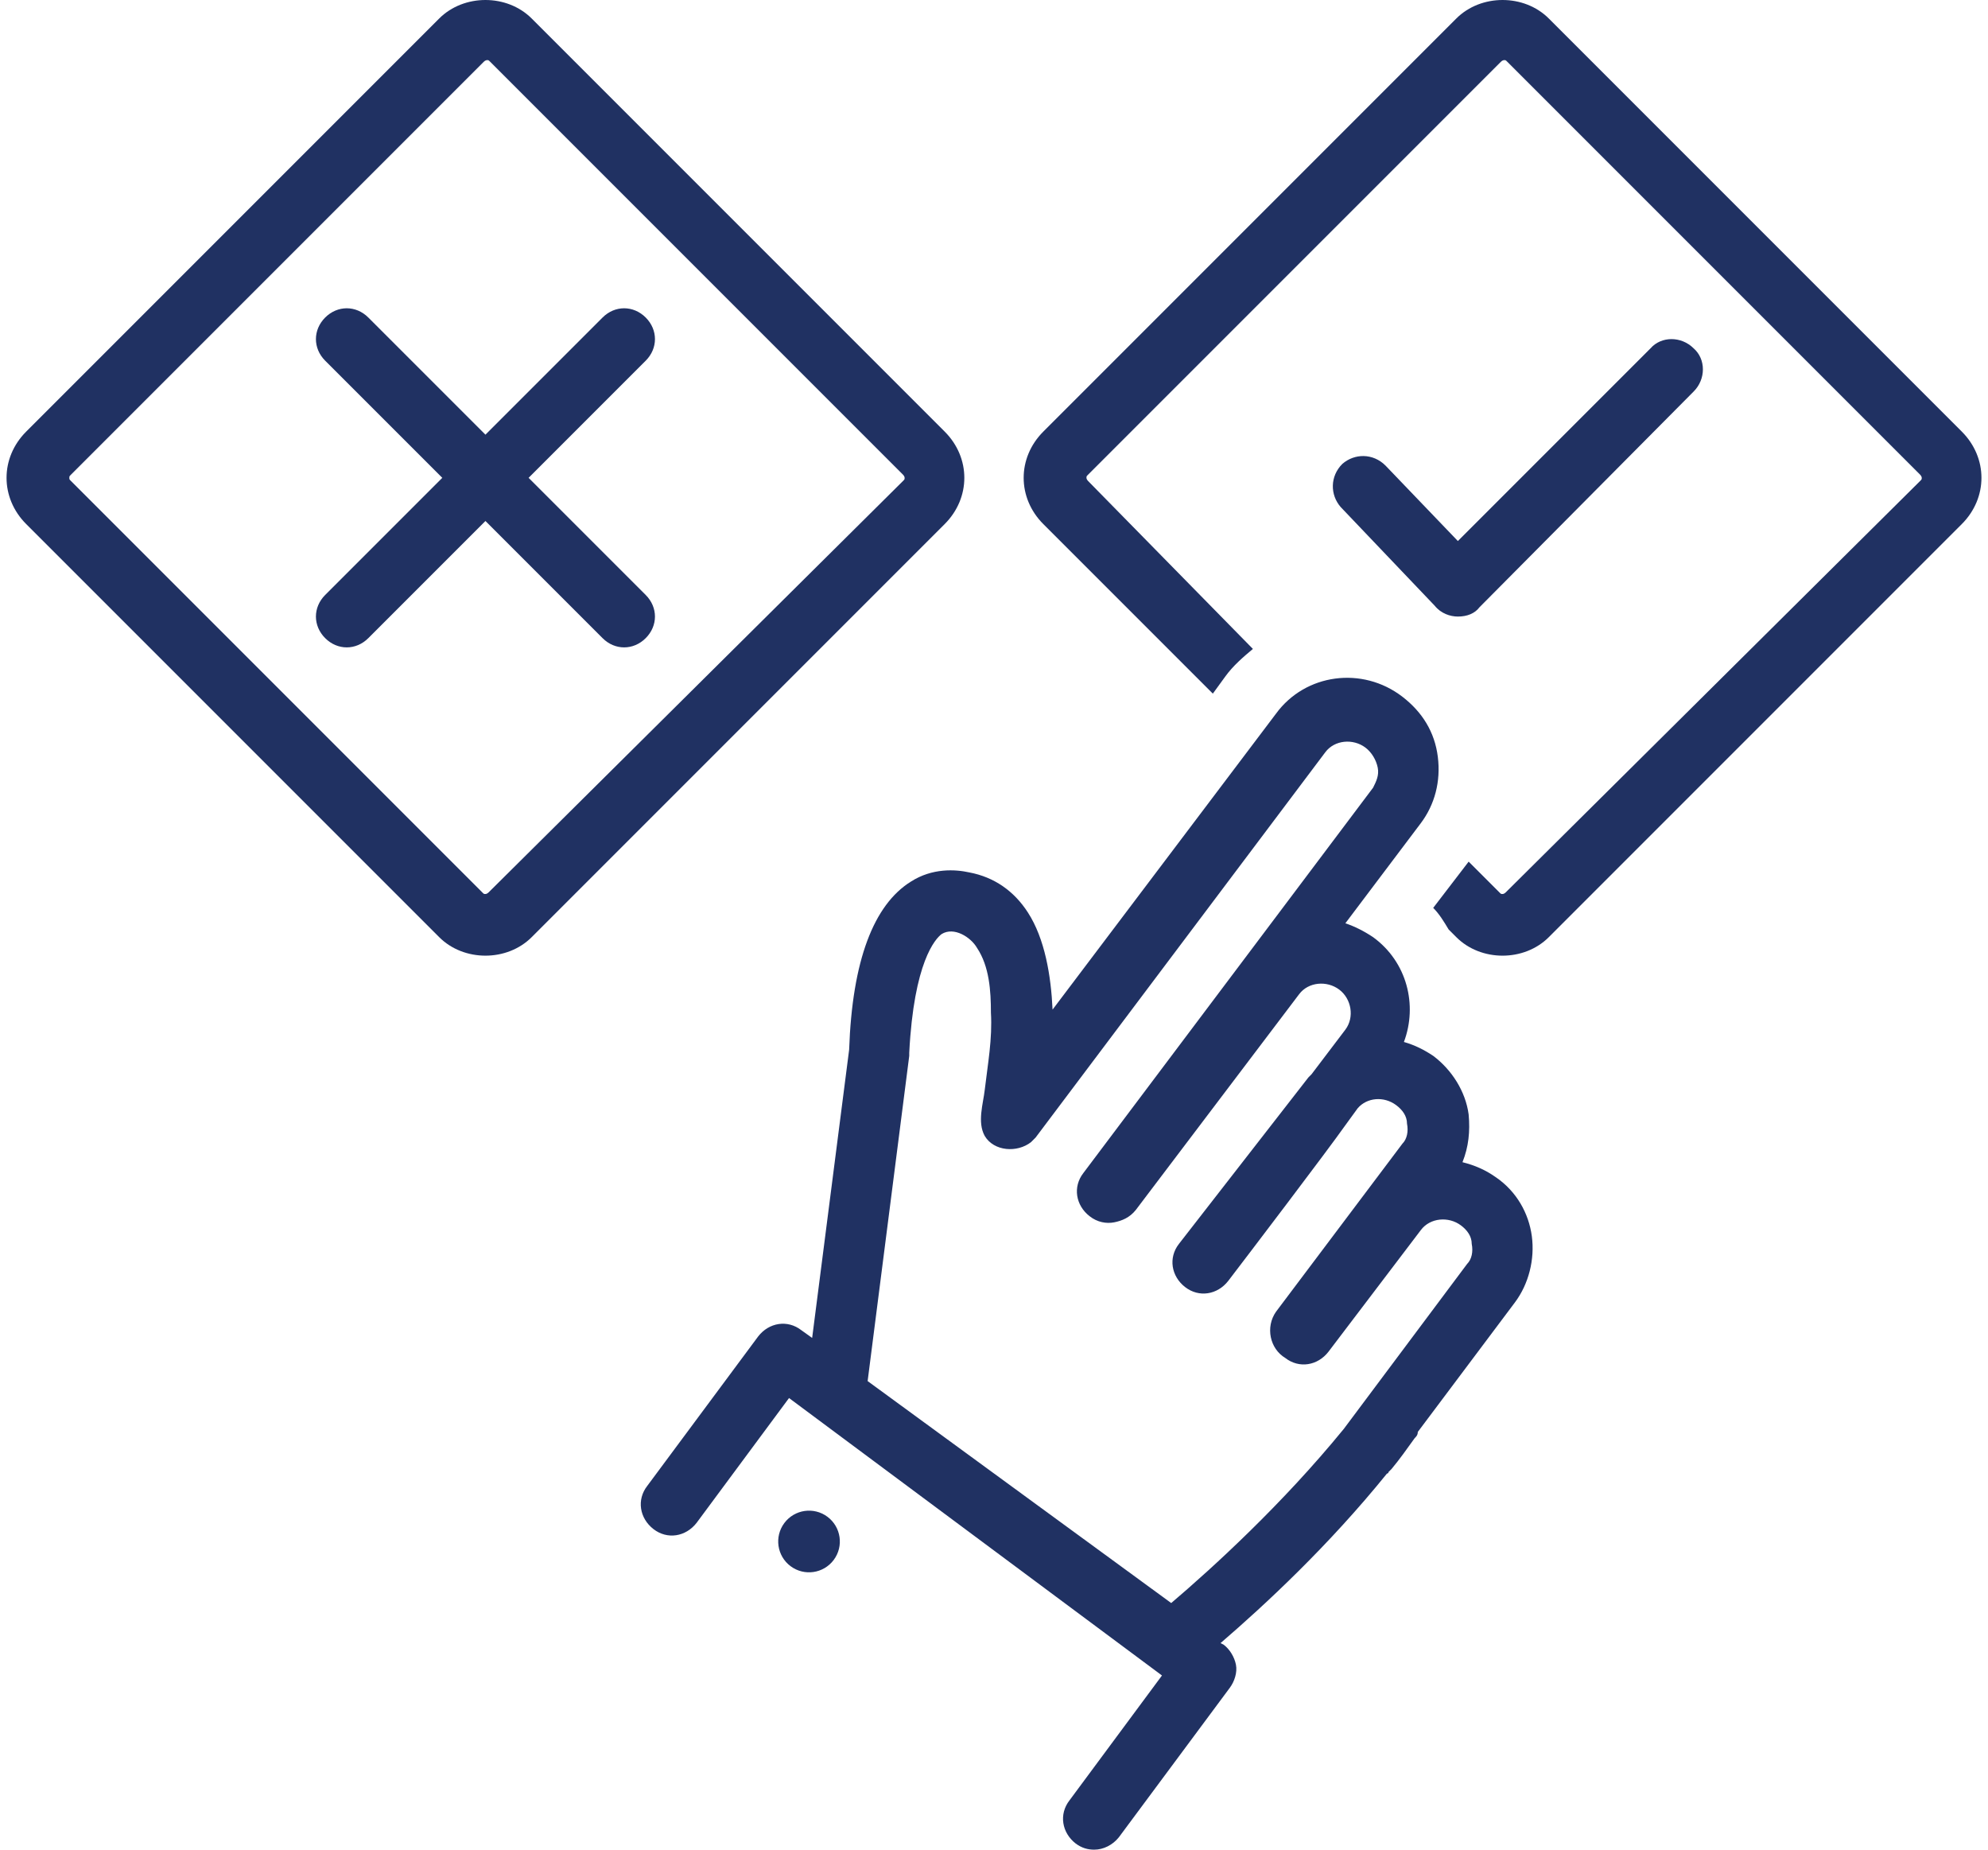
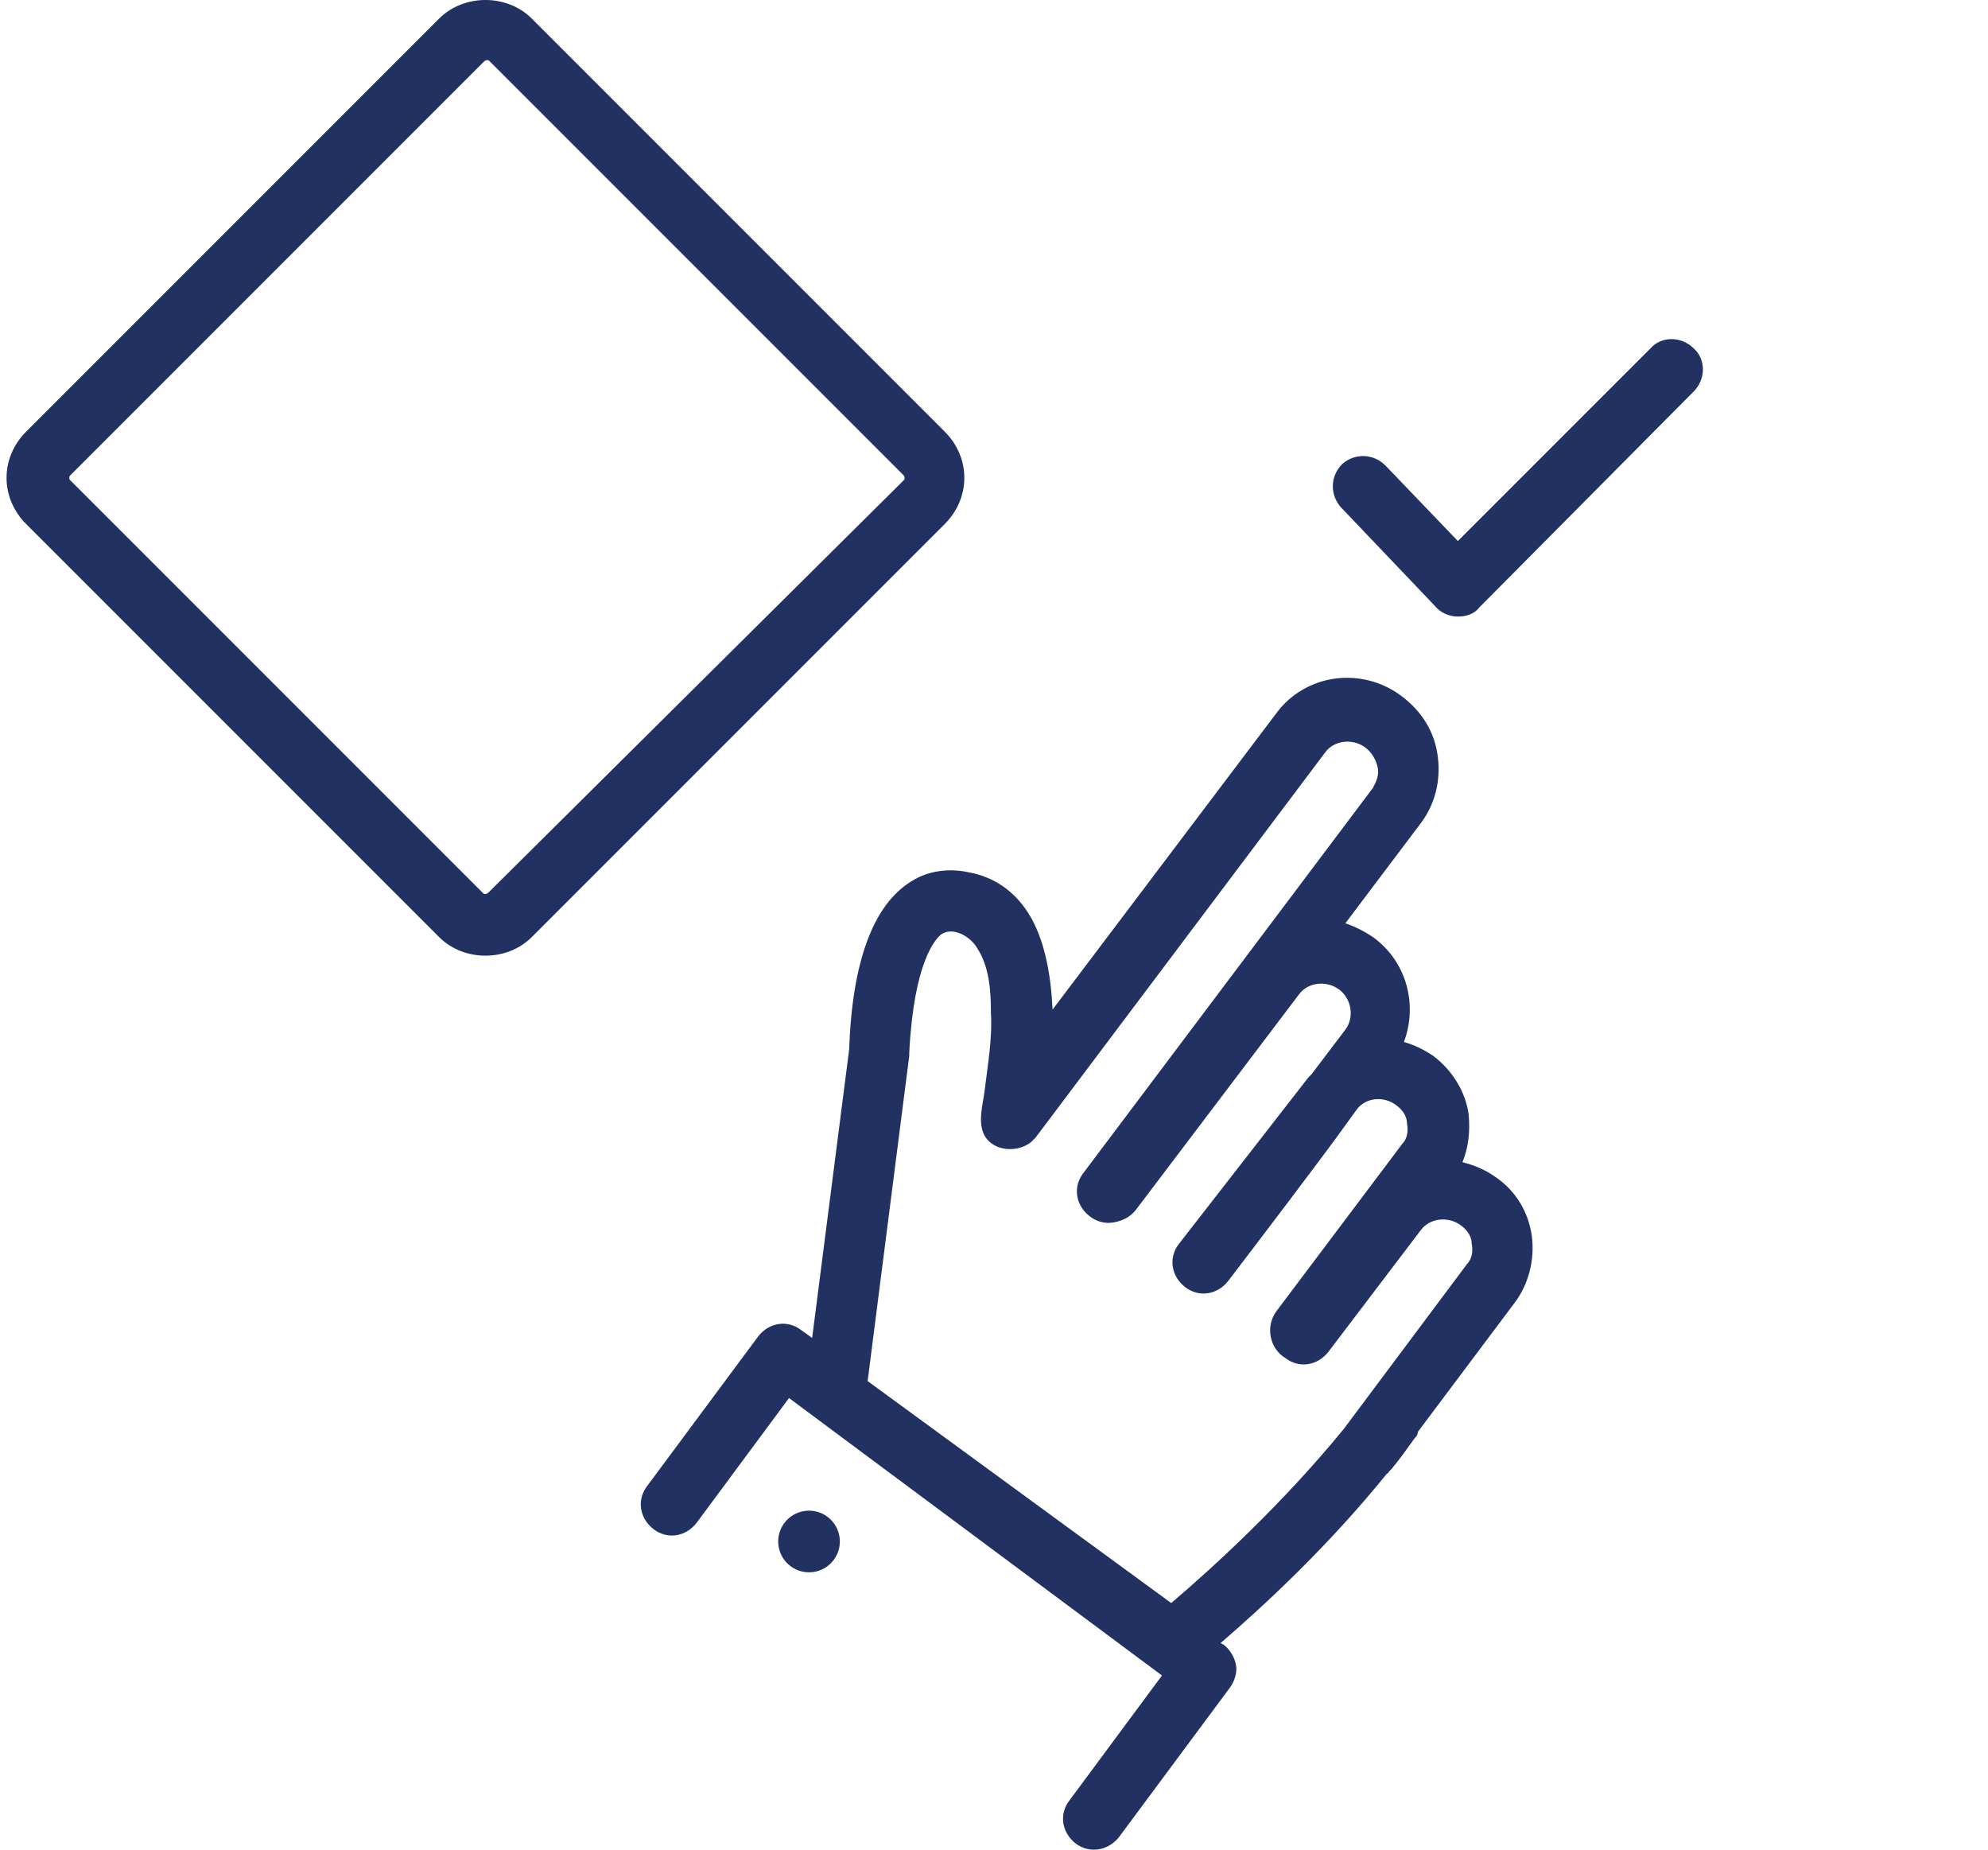
<svg xmlns="http://www.w3.org/2000/svg" fill="#203162" height="120" preserveAspectRatio="xMidYMid meet" version="1" viewBox="-0.5 6.0 129.0 120.0" width="129" zoomAndPan="magnify">
  <g id="change1_1">
    <path d="M94.1,46C94.1,46,94.1,46,94.1,46c0.6,0,1.1-0.2,1.4-0.6l13.9-14c0.8-0.8,0.8-2.1,0-2.8c-0.8-0.8-2.1-0.8-2.8,0L94.1,41.1 l-4.7-4.9c-0.8-0.8-2-0.8-2.8-0.1c-0.8,0.8-0.8,2-0.1,2.8l6.1,6.4C93,45.8,93.6,46,94.1,46z" fill="inherit" />
  </g>
  <g id="change1_2">
-     <path d="M100,7.2C99.2,6.4,98.1,6,97,6c-1.1,0-2.2,0.4-3,1.2L67.2,34c-1.7,1.7-1.7,4.3,0,6l11,11l0.8-1.1c0.5-0.7,1.2-1.3,1.8-1.8 L70.1,37.2c0,0-0.1-0.1-0.1-0.2c0-0.1,0-0.1,0.1-0.2l26.8-26.8c0,0,0.1-0.1,0.2-0.1c0.1,0,0.1,0,0.2,0.1l26.8,26.8 c0,0,0.1,0.1,0.1,0.2c0,0.1,0,0.1-0.1,0.2L97.2,63.9c0,0-0.1,0.1-0.2,0.1c-0.1,0-0.1,0-0.2-0.1l-2-2l-2.3,3c0.4,0.4,0.7,0.9,1,1.4 l0.5,0.5c0.8,0.8,1.9,1.2,3,1.2c1.1,0,2.2-0.4,3-1.2L126.8,40c1.7-1.7,1.7-4.3,0-6L100,7.2z" fill="inherit" />
-   </g>
+     </g>
  <g id="change1_3">
    <path d="M58.6,63.2c-2.4,1.5-3.8,5.1-4,10.9l-2.4,18.7l-0.7-0.5c-0.9-0.7-2.1-0.5-2.8,0.4l-7.2,9.7c-0.7,0.9-0.5,2.1,0.4,2.8 c0.9,0.7,2.1,0.5,2.8-0.4l6-8.1l24.2,18l-6,8.1c-0.7,0.9-0.5,2.1,0.4,2.8c0.4,0.3,0.8,0.4,1.2,0.4c0.6,0,1.2-0.3,1.6-0.8l7.2-9.7 c0.3-0.4,0.5-1,0.4-1.5c-0.1-0.5-0.4-1-0.8-1.3l-0.2-0.1c2.9-2.5,7-6.3,10.8-11c0,0,0.1,0,0.1-0.1l0.2-0.2c0.5-0.6,1-1.3,1.5-2 c0.1-0.1,0.2-0.2,0.2-0.4l6.3-8.4c0.9-1.2,1.3-2.8,1.1-4.3c-0.2-1.5-1-2.9-2.3-3.8c-0.7-0.5-1.4-0.8-2.2-1c0.4-1,0.5-2,0.4-3.1 c-0.2-1.5-1.1-2.9-2.3-3.8c-0.6-0.4-1.2-0.7-1.9-0.9c0.9-2.4,0.2-5.2-2-6.8c-0.6-0.4-1.2-0.7-1.8-0.9l4.9-6.5 c0.9-1.2,1.3-2.7,1.1-4.3c-0.2-1.6-1-2.9-2.3-3.9c-2.6-2-6.3-1.5-8.2,1.1L67.8,71.5c-0.1-2.2-0.5-4.6-1.6-6.3 c-0.9-1.4-2.2-2.3-3.8-2.6C61.5,62.4,60,62.3,58.6,63.2z M62.9,67.5c0.8,1.2,0.9,2.8,0.9,4.2c0.1,1.7-0.2,3.3-0.4,5 c-0.1,0.9-0.5,2.1,0,3c0.6,1,2.1,1.1,3,0.4c0.1-0.1,0.1-0.1,0.2-0.2c0,0,0,0,0.1-0.1l18.8-25c0.6-0.8,1.8-0.9,2.6-0.3 c0.4,0.3,0.7,0.8,0.8,1.3c0.1,0.5-0.1,0.9-0.3,1.3l-18.8,25c-0.7,0.9-0.5,2.1,0.4,2.8c0.5,0.4,1.1,0.5,1.6,0.4 c0.5-0.1,1-0.3,1.4-0.8l10.6-14c0.6-0.8,1.8-0.9,2.6-0.3c0.8,0.6,1,1.8,0.4,2.6l-2.2,2.9c-0.1,0.1-0.1,0.1-0.2,0.2L76,86.7 c-0.7,0.9-0.5,2.1,0.4,2.8c0.9,0.7,2.1,0.5,2.8-0.4c1.3-1.7,6.4-8.4,7.6-10.1c0.3-0.4,0.5-0.7,0.8-1.1c0.6-0.7,1.7-0.8,2.5-0.2 c0.4,0.3,0.7,0.7,0.7,1.2c0.1,0.5,0,1-0.3,1.3c0,0-8.2,10.9-8.2,10.9c-0.7,1-0.4,2.4,0.6,3c0.9,0.7,2.1,0.5,2.8-0.4l6-7.9 c0.6-0.8,1.8-0.9,2.6-0.3c0.4,0.3,0.7,0.7,0.7,1.2c0.1,0.5,0,1-0.3,1.3l-8,10.7c-4,4.9-8.5,9-11.2,11.3L55.8,95.6l2.7-21.1 c0-0.1,0-0.1,0-0.2c0.3-5.9,1.7-7.4,2.1-7.7C61.4,66.1,62.5,66.8,62.9,67.5z" fill="inherit" />
  </g>
  <g id="change1_4">
    <path d="M28,66.8c0.8,0.8,1.9,1.2,3,1.2c1.1,0,2.2-0.4,3-1.2L60.8,40c1.7-1.7,1.7-4.3,0-6L34,7.2C33.2,6.4,32.1,6,31,6 c-1.1,0-2.2,0.4-3,1.2L1.2,34c-1.7,1.7-1.7,4.3,0,6L28,66.8z M4.1,36.8l26.8-26.8c0,0,0.1-0.1,0.2-0.1c0.1,0,0.1,0,0.2,0.1 l26.8,26.8c0,0,0.1,0.1,0.1,0.2c0,0.1,0,0.1-0.1,0.2L31.2,63.9c0,0-0.1,0.1-0.2,0.1c-0.1,0-0.1,0-0.2-0.1L4.1,37.2 C4,37.1,4,37.1,4,37C4,36.9,4,36.9,4.1,36.8z" fill="inherit" />
  </g>
  <g id="change1_5">
-     <path d="M20.6,47.4C21,47.8,21.5,48,22,48c0.5,0,1-0.2,1.4-0.6l7.6-7.6l7.6,7.6C39,47.8,39.5,48,40,48c0.5,0,1-0.2,1.4-0.6 c0.8-0.8,0.8-2,0-2.8L33.8,37l7.6-7.6c0.8-0.8,0.8-2,0-2.8c-0.8-0.8-2-0.8-2.8,0L31,34.2l-7.6-7.6c-0.8-0.8-2-0.8-2.8,0 c-0.8,0.8-0.8,2,0,2.8l7.6,7.6l-7.6,7.6C19.8,45.4,19.8,46.6,20.6,47.4z" fill="inherit" />
-   </g>
+     </g>
  <g id="change1_6">
    <circle cx="52" cy="106" fill="inherit" r="2" transform="rotate(-53.257 52.005 106.006)" />
  </g>
</svg>